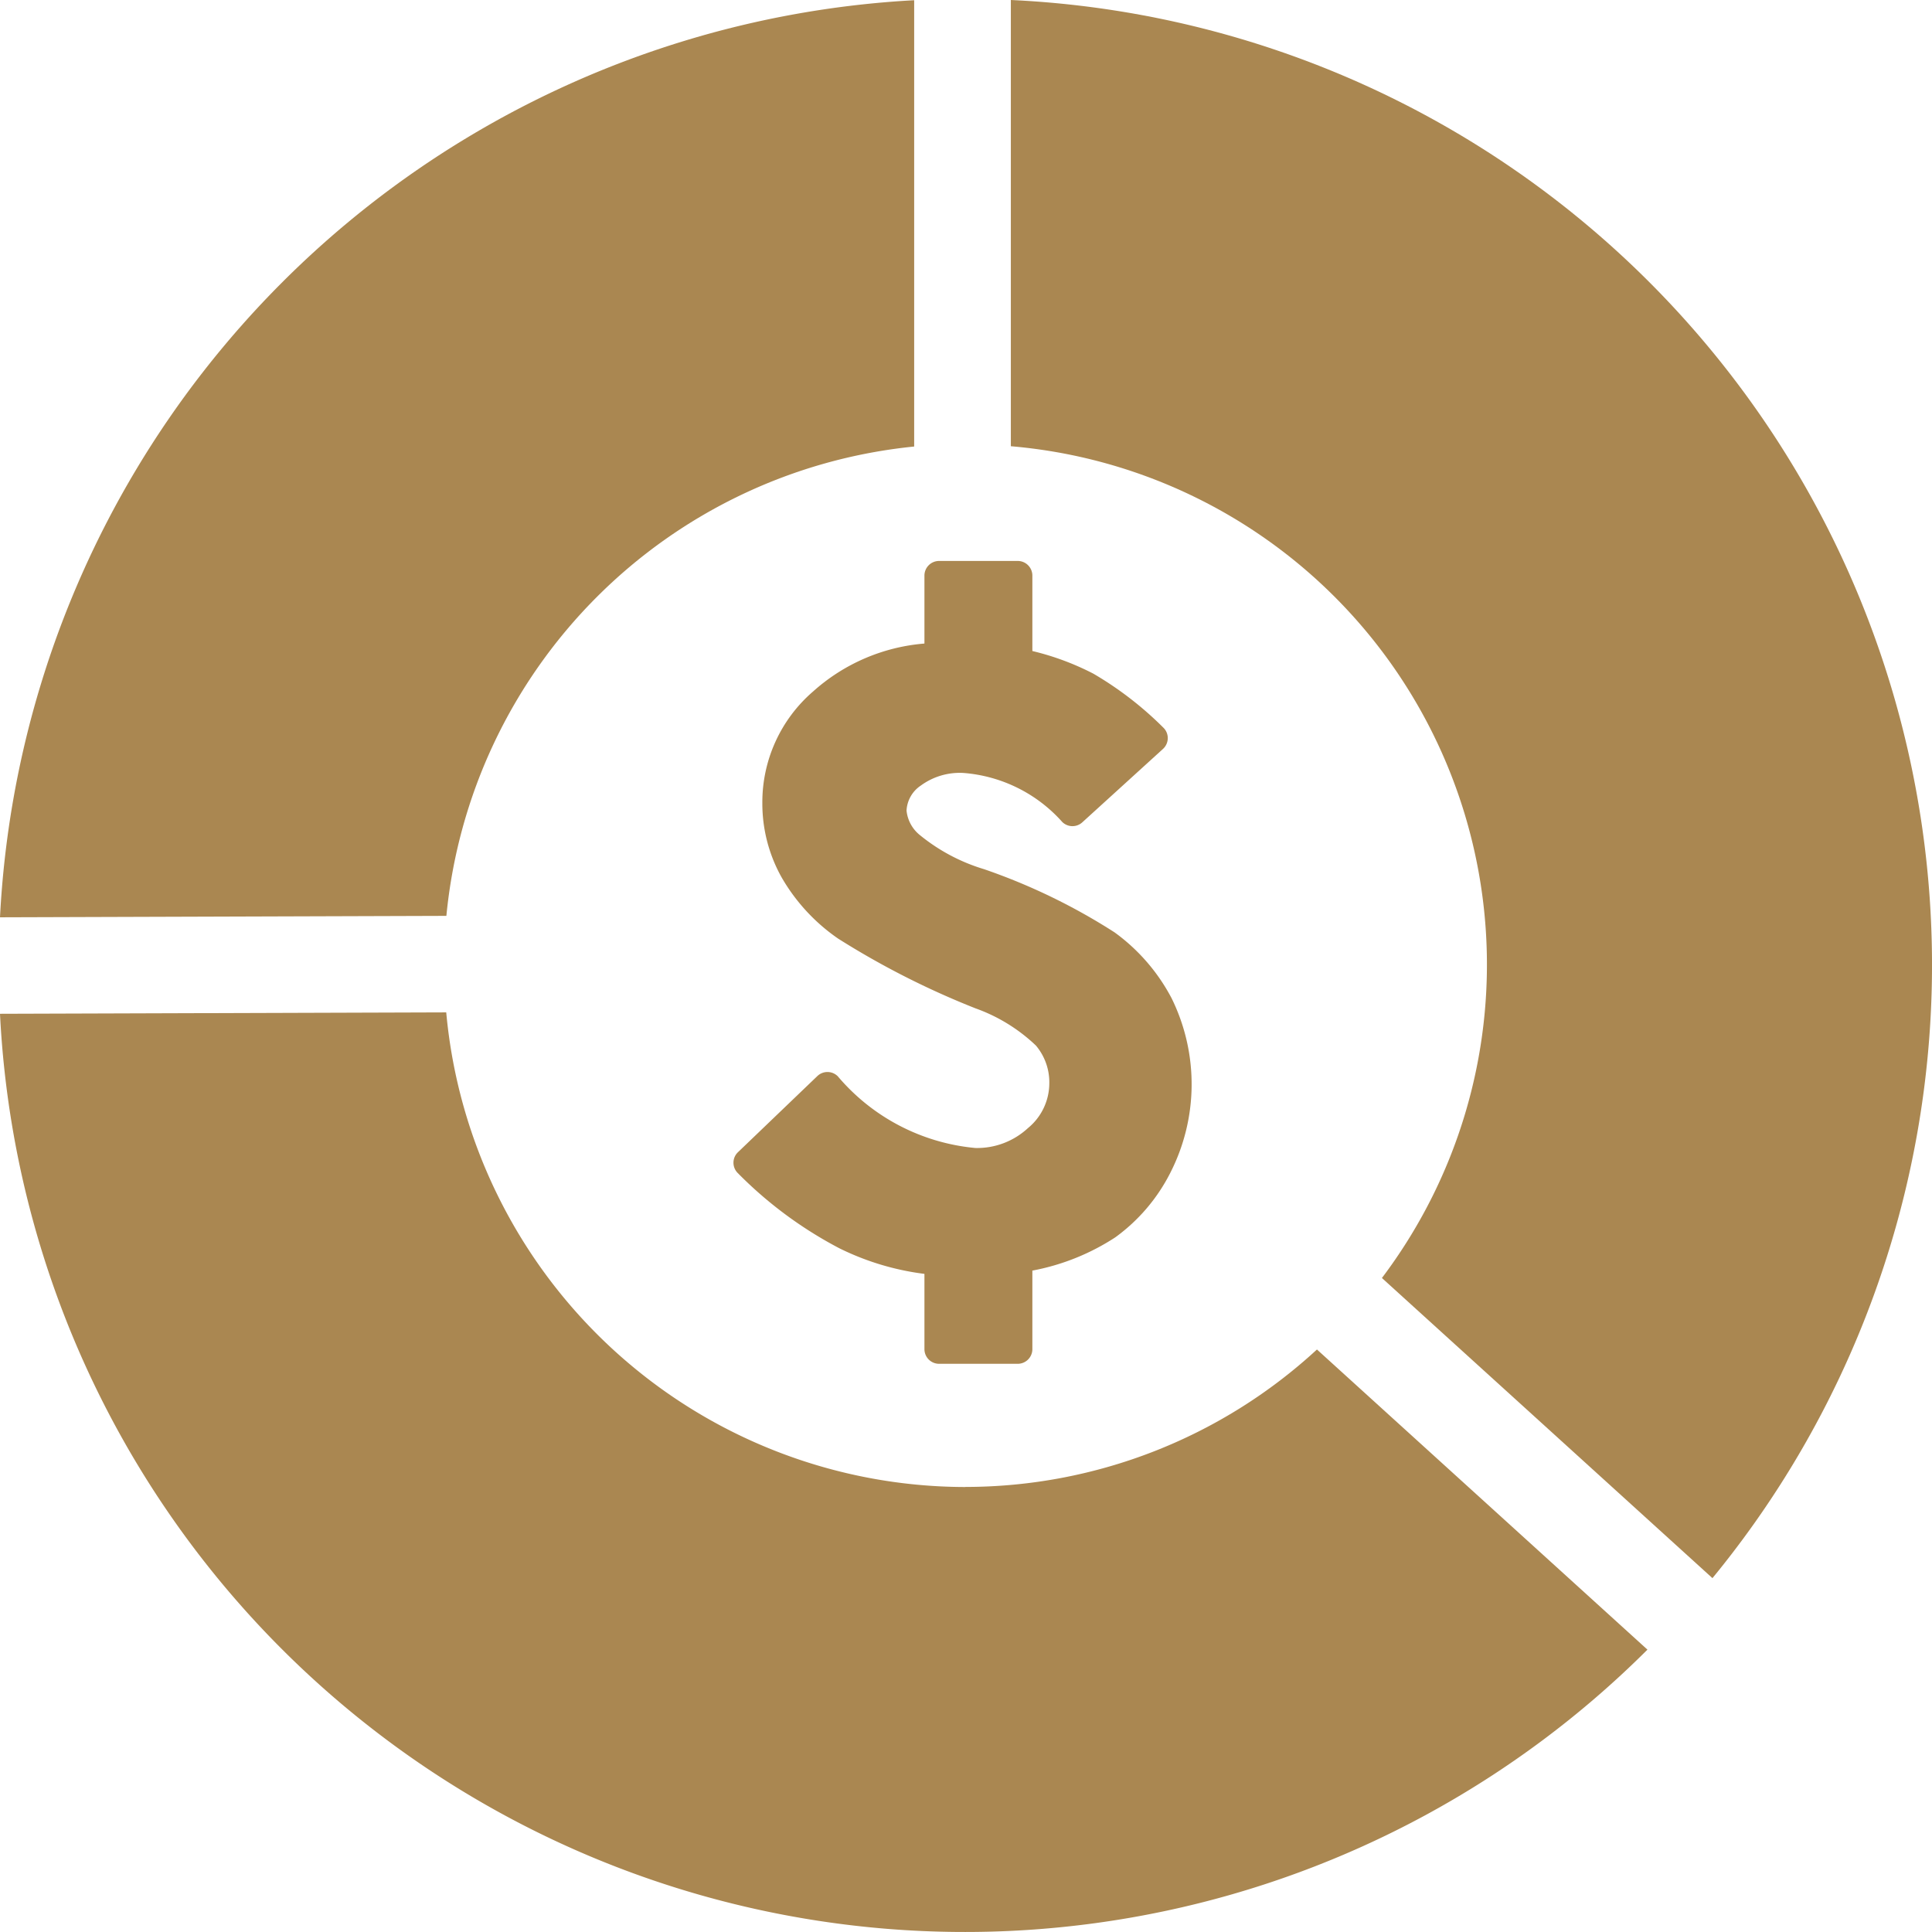
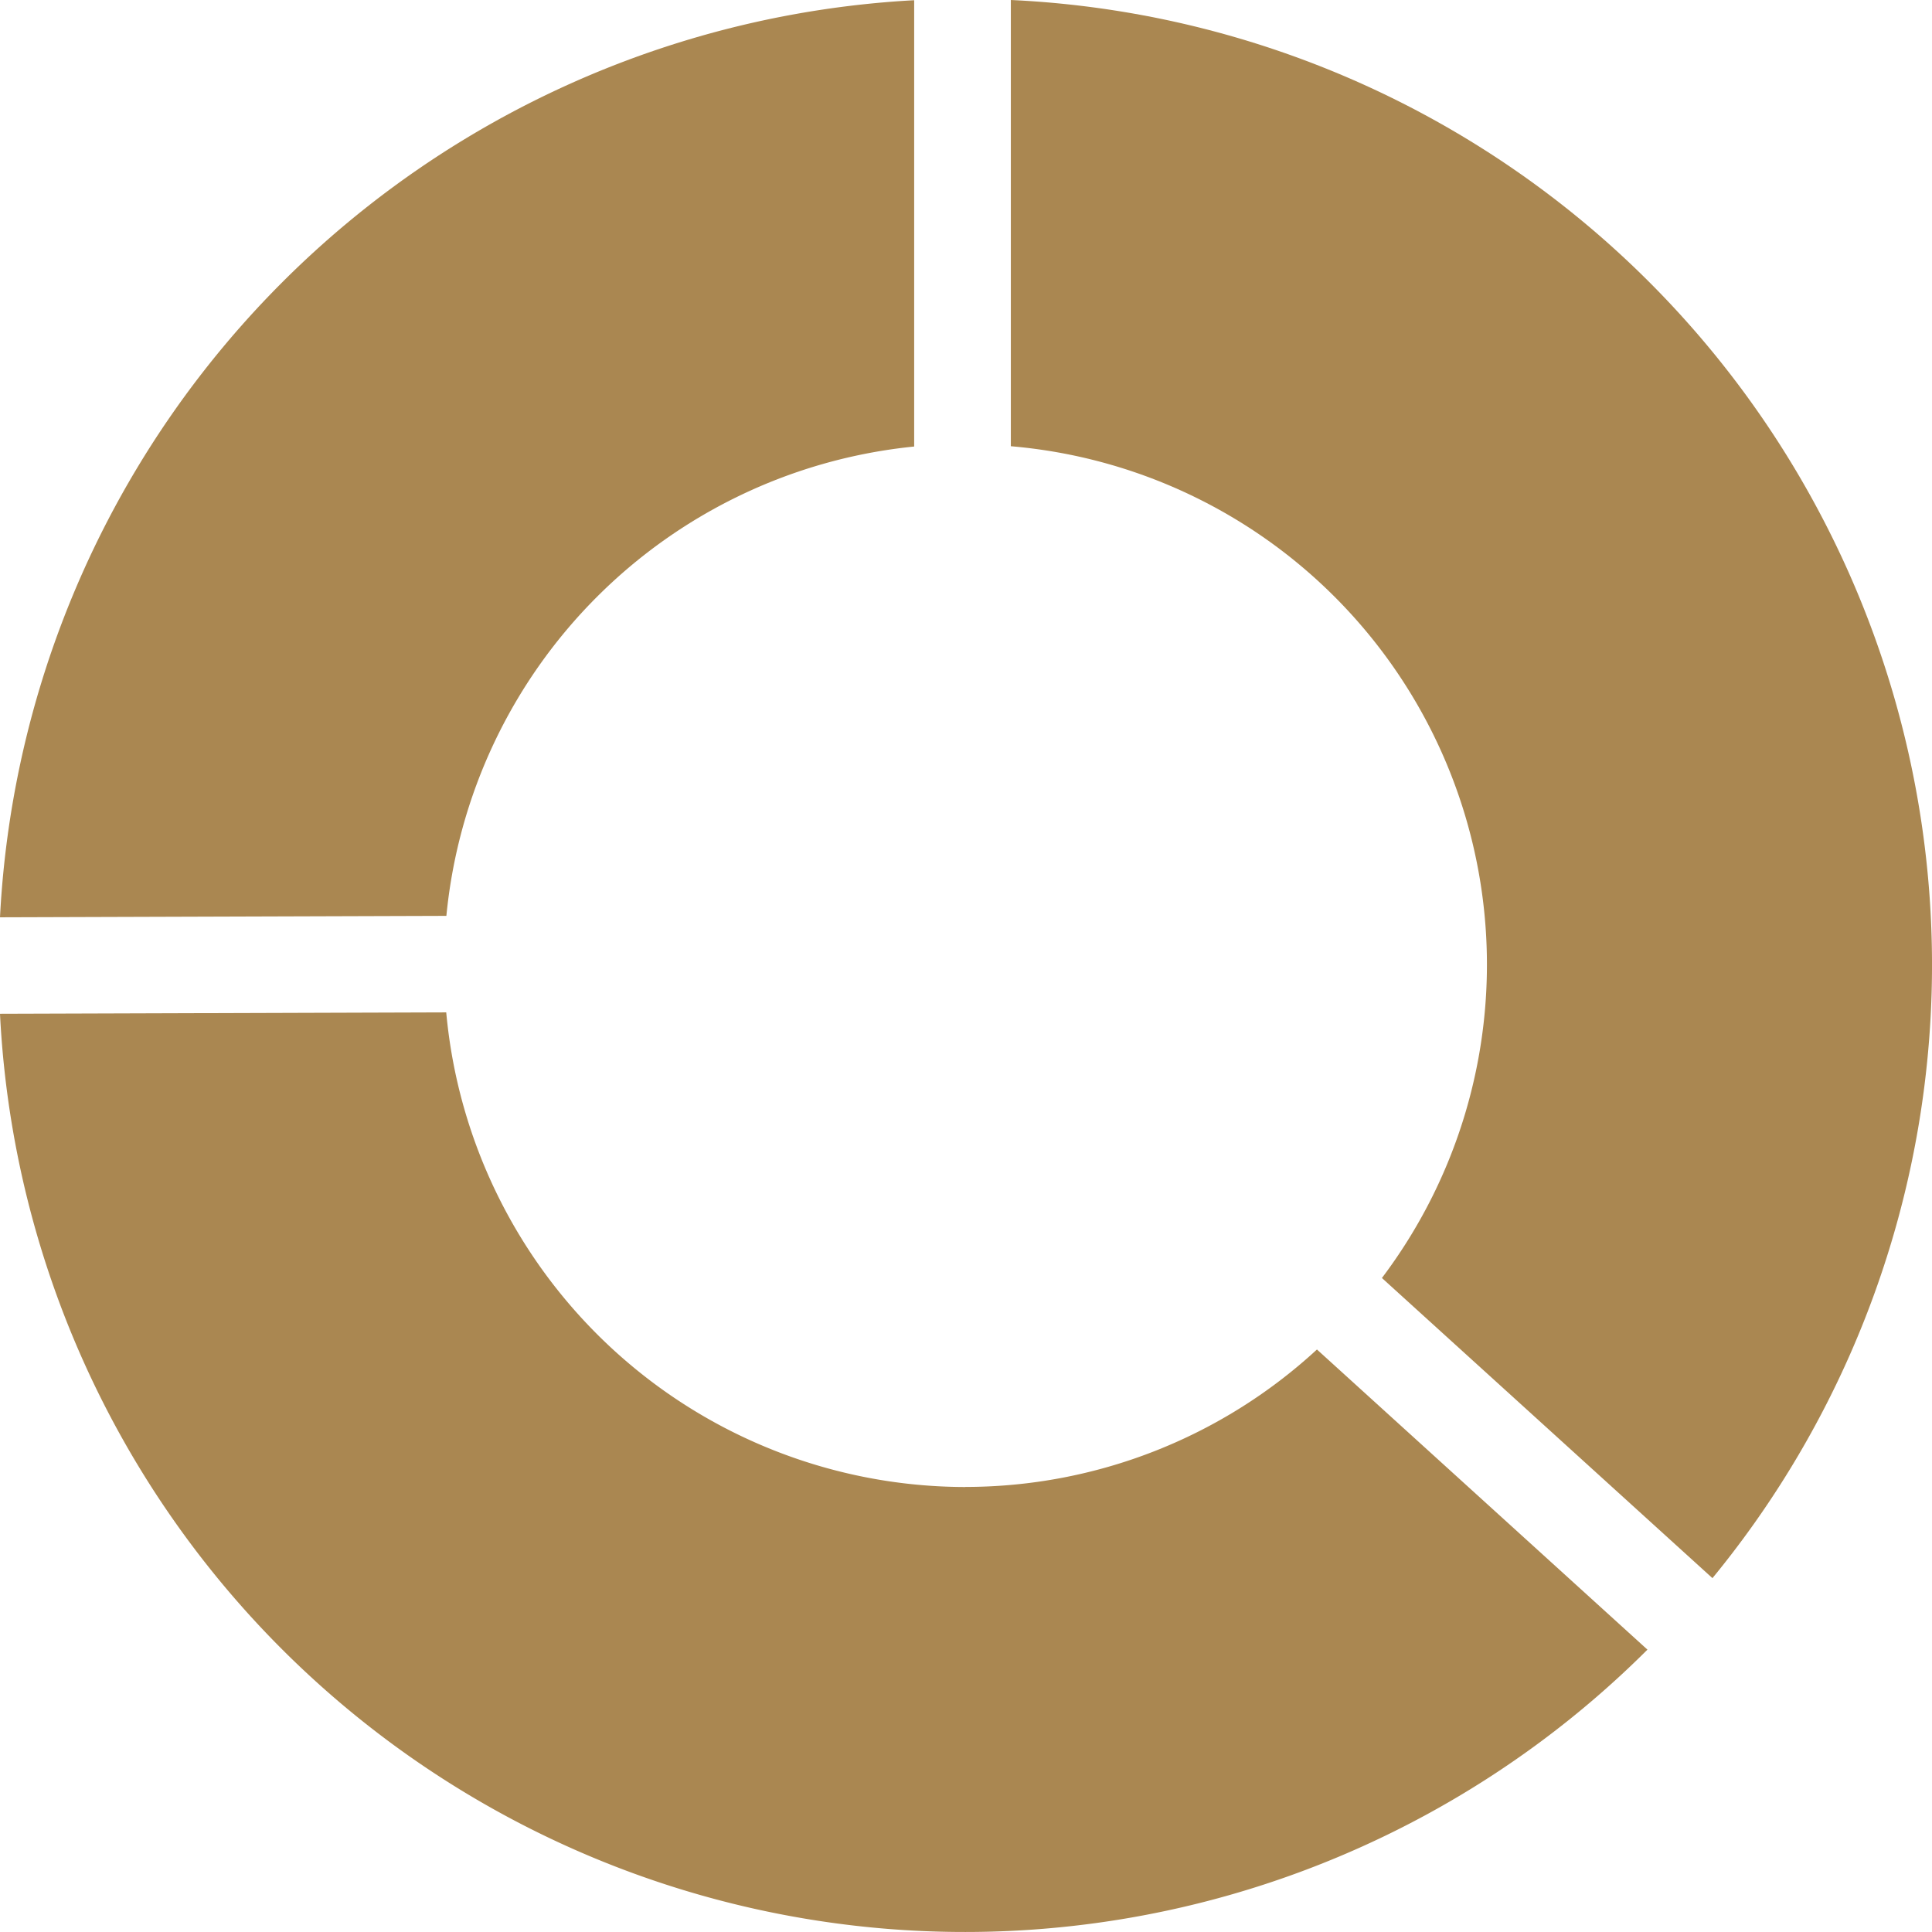
<svg xmlns="http://www.w3.org/2000/svg" id="param-icon-2" width="51.18" height="51.182" viewBox="0 0 51.18 51.182" role="presentation">
  <path d="M24.217,11.829V.006A25.64,25.64,0,0,0,0,24.3l11.825-.038A13.834,13.834,0,0,1,24.217,11.829" fill="#aa8751" />
  <path d="M26.778,0V11.821a13.781,13.781,0,0,1,9.83,22.034l8.756,7.951A25.59,25.59,0,0,0,26.778,0" fill="#aa8751" />
  <path d="M25.574,39.392A13.829,13.829,0,0,1,11.821,26.818L0,26.856A25.593,25.593,0,0,0,43.642,43.7l-8.755-7.951a13.745,13.745,0,0,1-9.313,3.641" fill="#aa8751" />
-   <path d="M20.195,21.277a4,4,0,0,0,.507,1.959,5,5,0,0,0,1.5,1.628,21.829,21.829,0,0,0,3.64,1.848,4.524,4.524,0,0,1,1.6.985,1.511,1.511,0,0,1,.355,1,1.539,1.539,0,0,1-.566,1.187,1.981,1.981,0,0,1-1.394.527,5.427,5.427,0,0,1-3.644-1.9.387.387,0,0,0-.541-.005L19.55,30.522a.382.382,0,0,0-.12.275.386.386,0,0,0,.114.278,10.846,10.846,0,0,0,2.686,1.99,7.062,7.062,0,0,0,2.259.681V35.74a.388.388,0,0,0,.388.388H26.96a.388.388,0,0,0,.388-.388V33.659a6.057,6.057,0,0,0,2.194-.879A4.77,4.77,0,0,0,31,31.073a5.157,5.157,0,0,0,.036-4.63A5.058,5.058,0,0,0,29.527,24.7a16.052,16.052,0,0,0-3.459-1.675,4.928,4.928,0,0,1-1.706-.908.954.954,0,0,1-.347-.644.847.847,0,0,1,.378-.663,1.747,1.747,0,0,1,1.127-.334,3.907,3.907,0,0,1,2.621,1.3.386.386,0,0,0,.53.008l2.137-1.944a.39.39,0,0,0,.127-.284.385.385,0,0,0-.122-.285,9.156,9.156,0,0,0-1.849-1.425,7.086,7.086,0,0,0-1.616-.6V15.248a.388.388,0,0,0-.388-.388H24.877a.388.388,0,0,0-.388.388v1.8a5.023,5.023,0,0,0-2.949,1.269,3.873,3.873,0,0,0-1.345,2.958" fill="#aa8751" />
</svg>